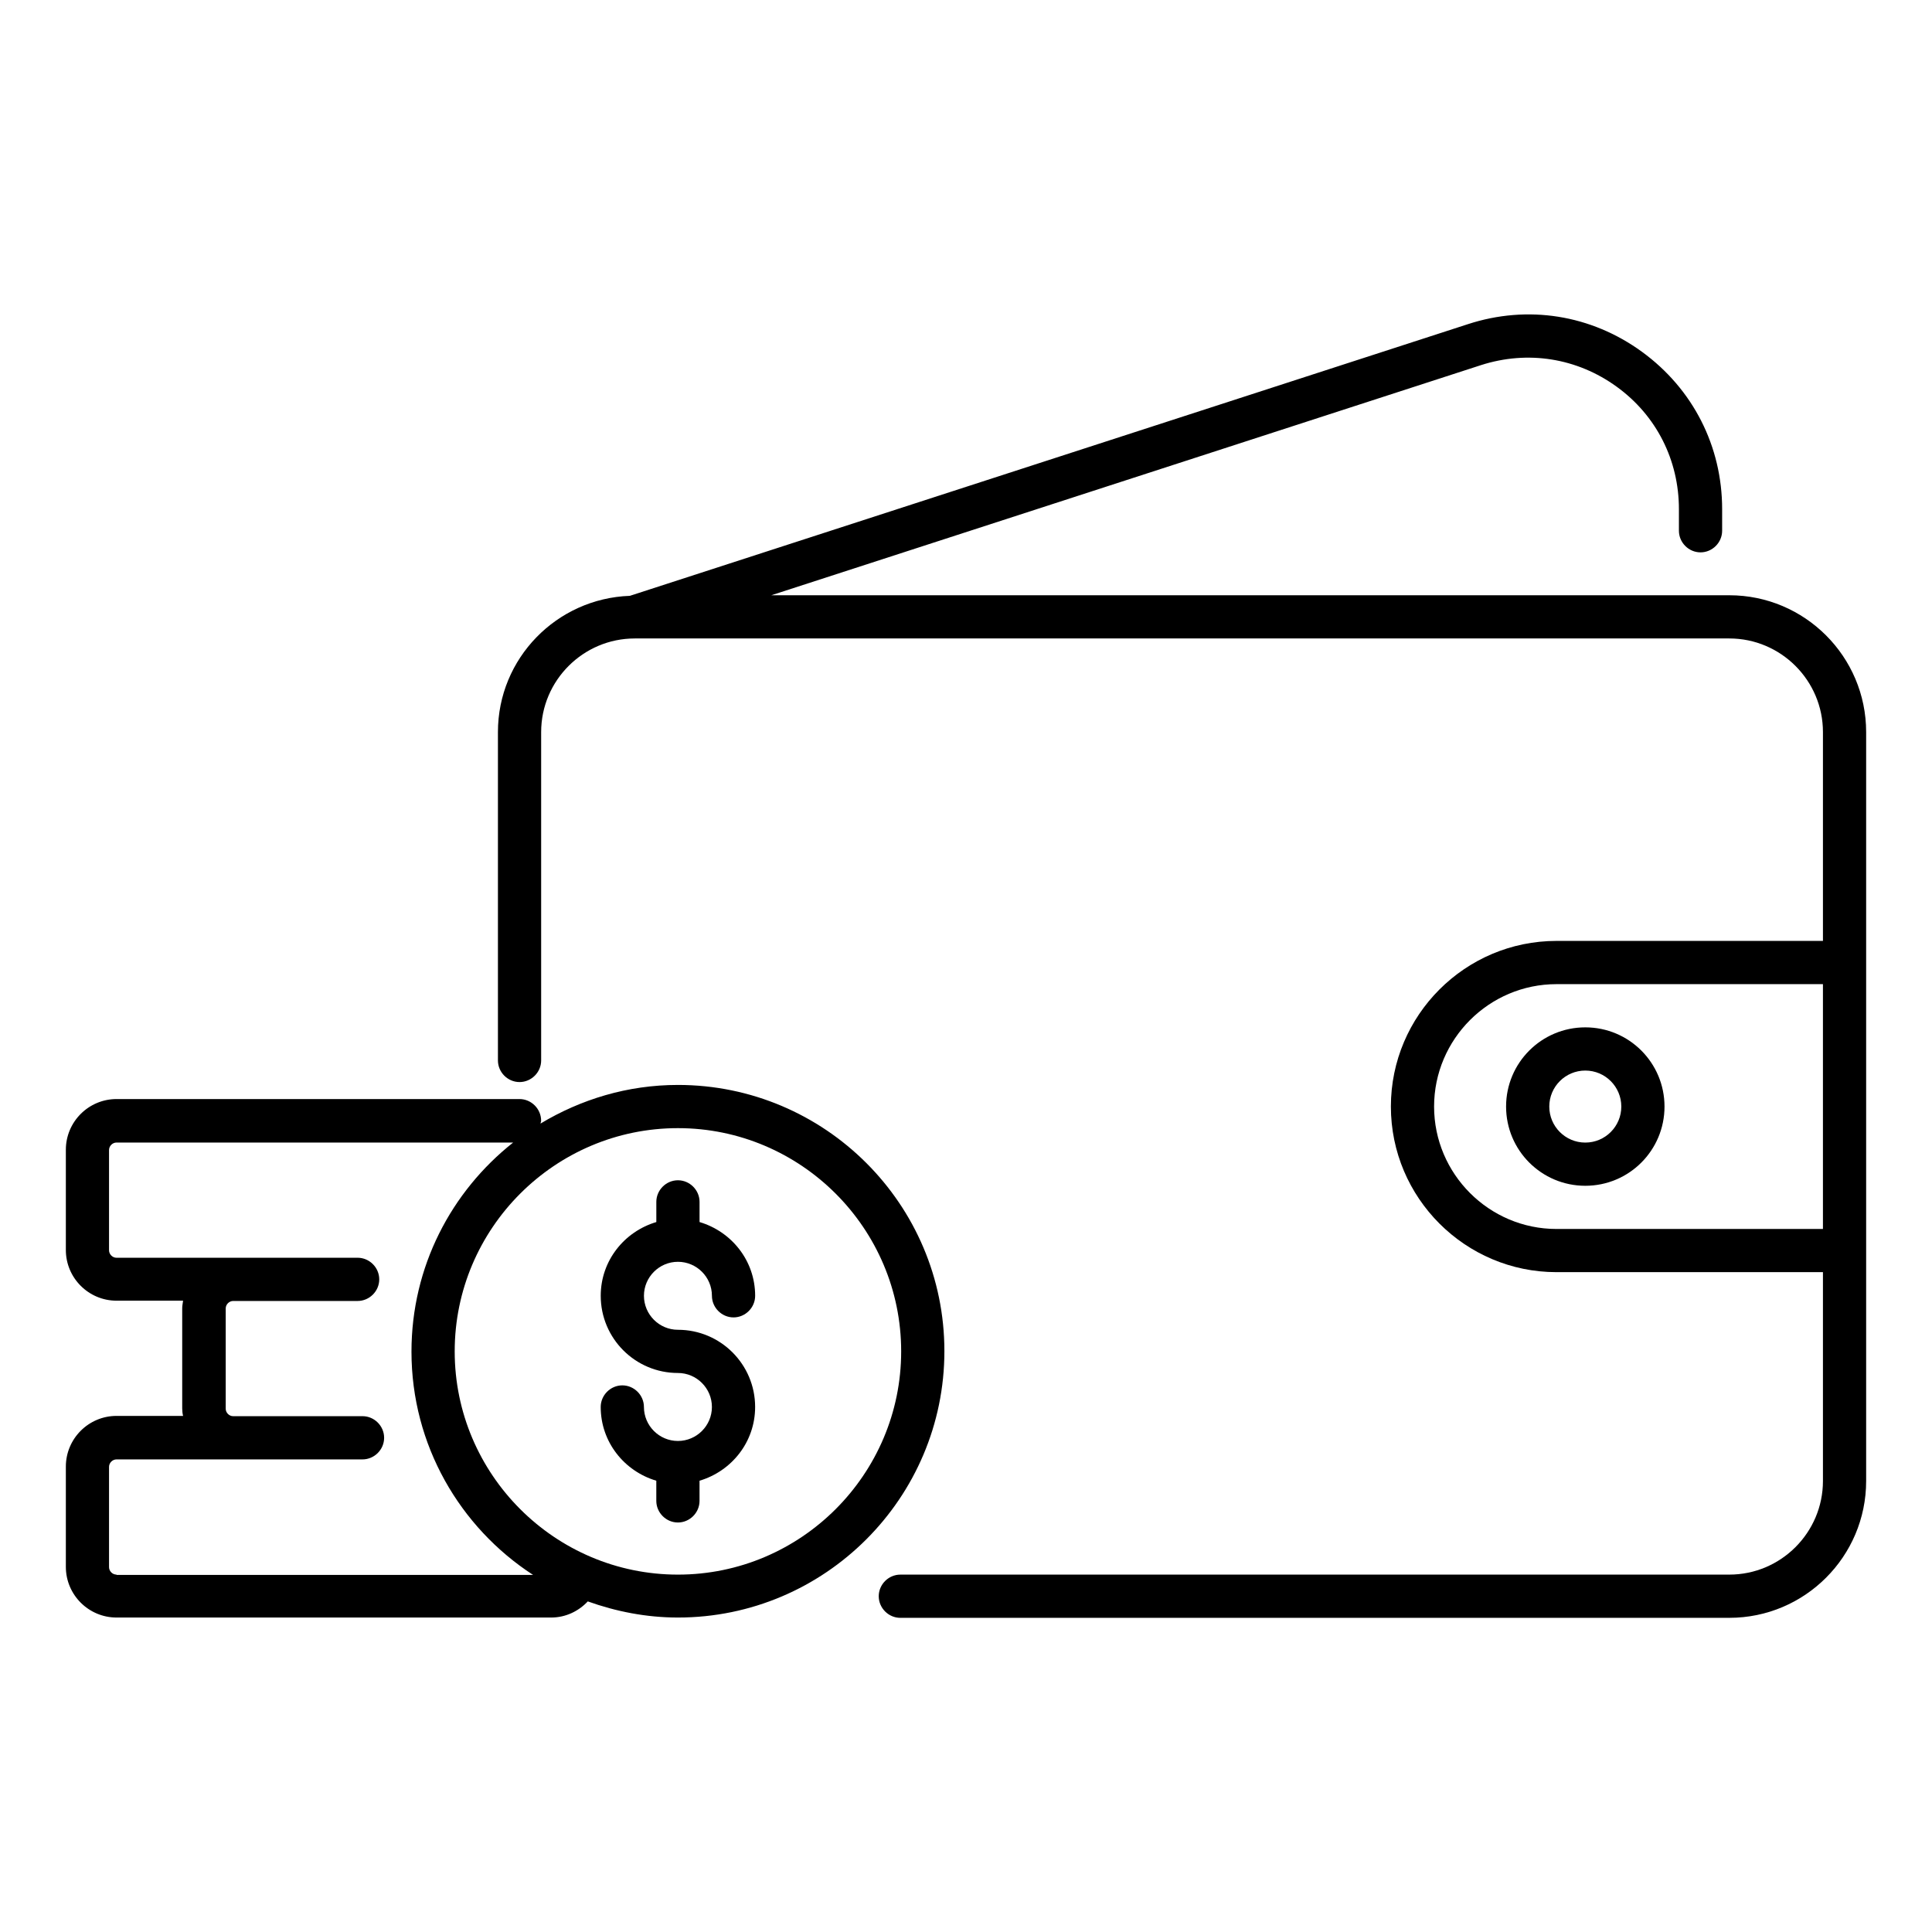
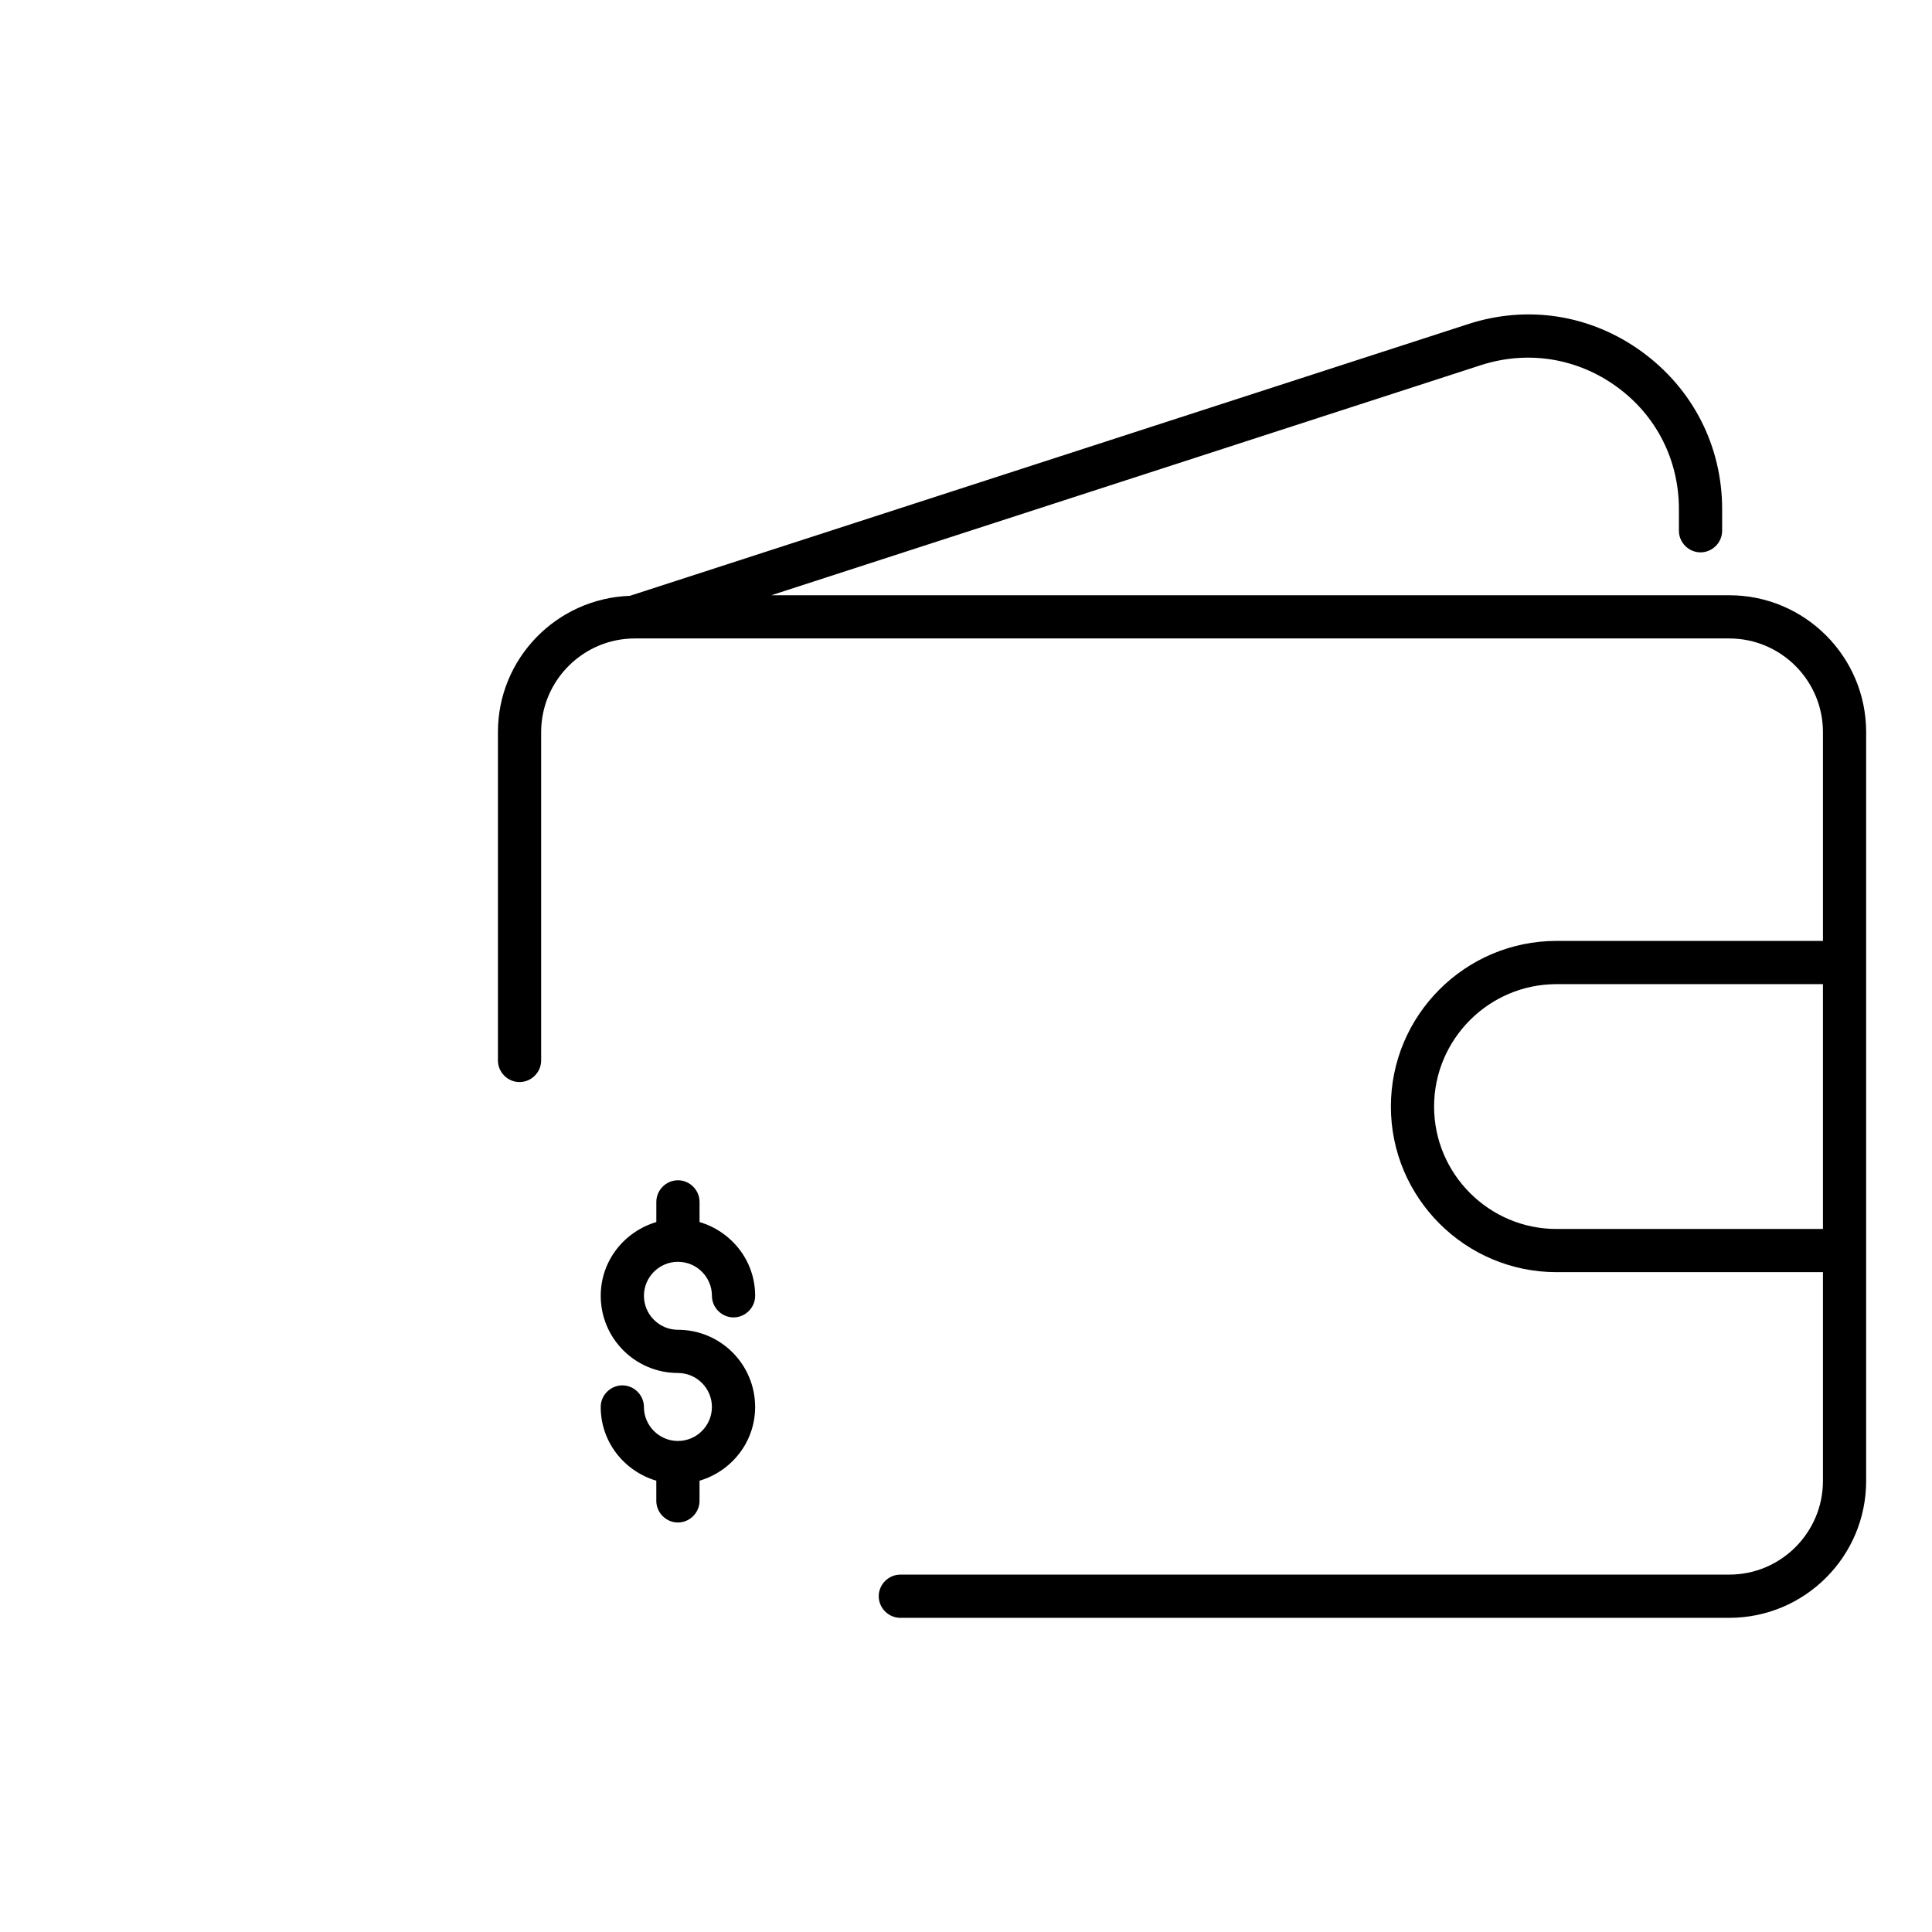
<svg xmlns="http://www.w3.org/2000/svg" fill="#000000" width="800px" height="800px" version="1.1" viewBox="144 144 512 512">
  <g>
-     <path d="m323.66 431.52c-13.359 0-25.727 3.816-36.41 10.23 0-0.23 0.152-0.457 0.152-0.762 0-3.129-2.594-5.727-5.727-5.727h-106.79c-7.406 0-13.434 6.031-13.434 13.434v26.566c0 7.406 6.031 13.434 13.434 13.434h17.633c-0.078 0.688-0.23 1.297-0.23 1.984v26.566c0 0.688 0.078 1.375 0.23 1.984h-17.633c-7.406 0-13.434 6.031-13.434 13.434v26.566c0 7.406 6.031 13.434 13.434 13.434h115.19c3.742 0 7.176-1.602 9.695-4.273 7.481 2.672 15.496 4.273 23.895 4.273 38.93 0 70.609-31.68 70.609-70.609-0.004-38.93-31.684-70.535-70.613-70.535zm-148.78 129.77c-1.07 0-1.984-0.918-1.984-1.984v-26.566c0-1.07 0.918-1.984 1.984-1.984h65.191c3.129 0 5.727-2.594 5.727-5.727 0-3.129-2.594-5.727-5.727-5.727l-34.273 0.004c-1.07 0-1.984-0.918-1.984-1.984v-26.566c0-1.07 0.918-1.984 1.984-1.984h32.977c3.129 0 5.727-2.594 5.727-5.727 0-3.129-2.594-5.727-5.727-5.727l-63.895 0.004c-1.07 0-1.984-0.918-1.984-1.984v-26.566c0-1.07 0.918-1.984 1.984-1.984h105.11c-16.41 12.977-26.945 32.898-26.945 55.418 0 24.734 12.824 46.562 32.215 59.16l-110.38 0.004zm148.78 0c-32.594 0-59.16-26.566-59.16-59.16s26.566-59.16 59.16-59.16 59.16 26.566 59.16 59.16c0 32.598-26.566 59.16-59.16 59.16z" />
    <path d="m323.66 478.39c4.961 0 9.008 4.047 9.008 9.008 0 3.129 2.594 5.727 5.727 5.727 3.129 0 5.727-2.594 5.727-5.727 0-9.312-6.258-17.023-14.734-19.543v-5.344c0-3.129-2.594-5.727-5.727-5.727-3.129 0-5.727 2.594-5.727 5.727v5.344c-8.473 2.519-14.734 10.23-14.734 19.543 0 11.297 9.16 20.457 20.457 20.457 4.961 0 9.008 4.047 9.008 9.008 0 4.961-4.047 9.008-9.008 9.008-4.961 0-9.008-4.047-9.008-9.008 0-3.129-2.594-5.727-5.727-5.727-3.129 0-5.727 2.594-5.727 5.727 0 9.312 6.258 17.023 14.734 19.543v5.344c0 3.129 2.594 5.727 5.727 5.727 3.129 0 5.727-2.594 5.727-5.727v-5.344c8.473-2.519 14.734-10.23 14.734-19.543 0-11.297-9.16-20.457-20.457-20.457-4.961 0-9.008-4.047-9.008-9.008 0-4.961 4.047-9.008 9.008-9.008z" />
-     <path d="m564.12 416.26c-11.602 0-20.992 9.391-20.992 20.992s9.391 20.992 20.992 20.992c11.602 0 20.992-9.391 20.992-20.992s-9.387-20.992-20.992-20.992zm0 30.535c-5.266 0-9.543-4.273-9.543-9.543 0-5.266 4.273-9.543 9.543-9.543 5.266 0 9.543 4.273 9.543 9.543 0 5.266-4.273 9.543-9.543 9.543z" />
    <path d="m602.29 301.75h-253.89l188.09-60.992c12.367-3.969 25.418-1.91 35.953 5.727 10.535 7.633 16.488 19.465 16.488 32.441v5.727c0 3.129 2.594 5.727 5.727 5.727 3.129 0 5.727-2.594 5.727-5.727v-5.727c0-16.641-7.711-31.832-21.223-41.68s-30.305-12.52-46.184-7.328l-222.06 71.984c-19.391 0.688-34.961 16.566-34.961 36.105v87.023c0 3.129 2.594 5.727 5.727 5.727 3.129 0 5.727-2.594 5.727-5.727v-87.023c0-13.664 11.145-24.809 24.809-24.809h290.07c13.664 0 24.809 11.145 24.809 24.809v55.344h-70.609c-24.199 0-43.891 19.695-43.891 43.891 0 24.199 19.695 43.891 43.891 43.891h70.609v55.344c0 13.664-11.145 24.809-24.809 24.809l-219.69 0.004c-3.129 0-5.727 2.594-5.727 5.727 0 3.129 2.594 5.727 5.727 5.727l219.69-0.004c20 0 36.258-16.258 36.258-36.258v-198.47c0-20-16.258-36.262-36.258-36.262zm-45.801 167.94c-17.863 0-32.441-14.578-32.441-32.441s14.578-32.441 32.441-32.441h70.609v64.883z" />
  </g>
</svg>